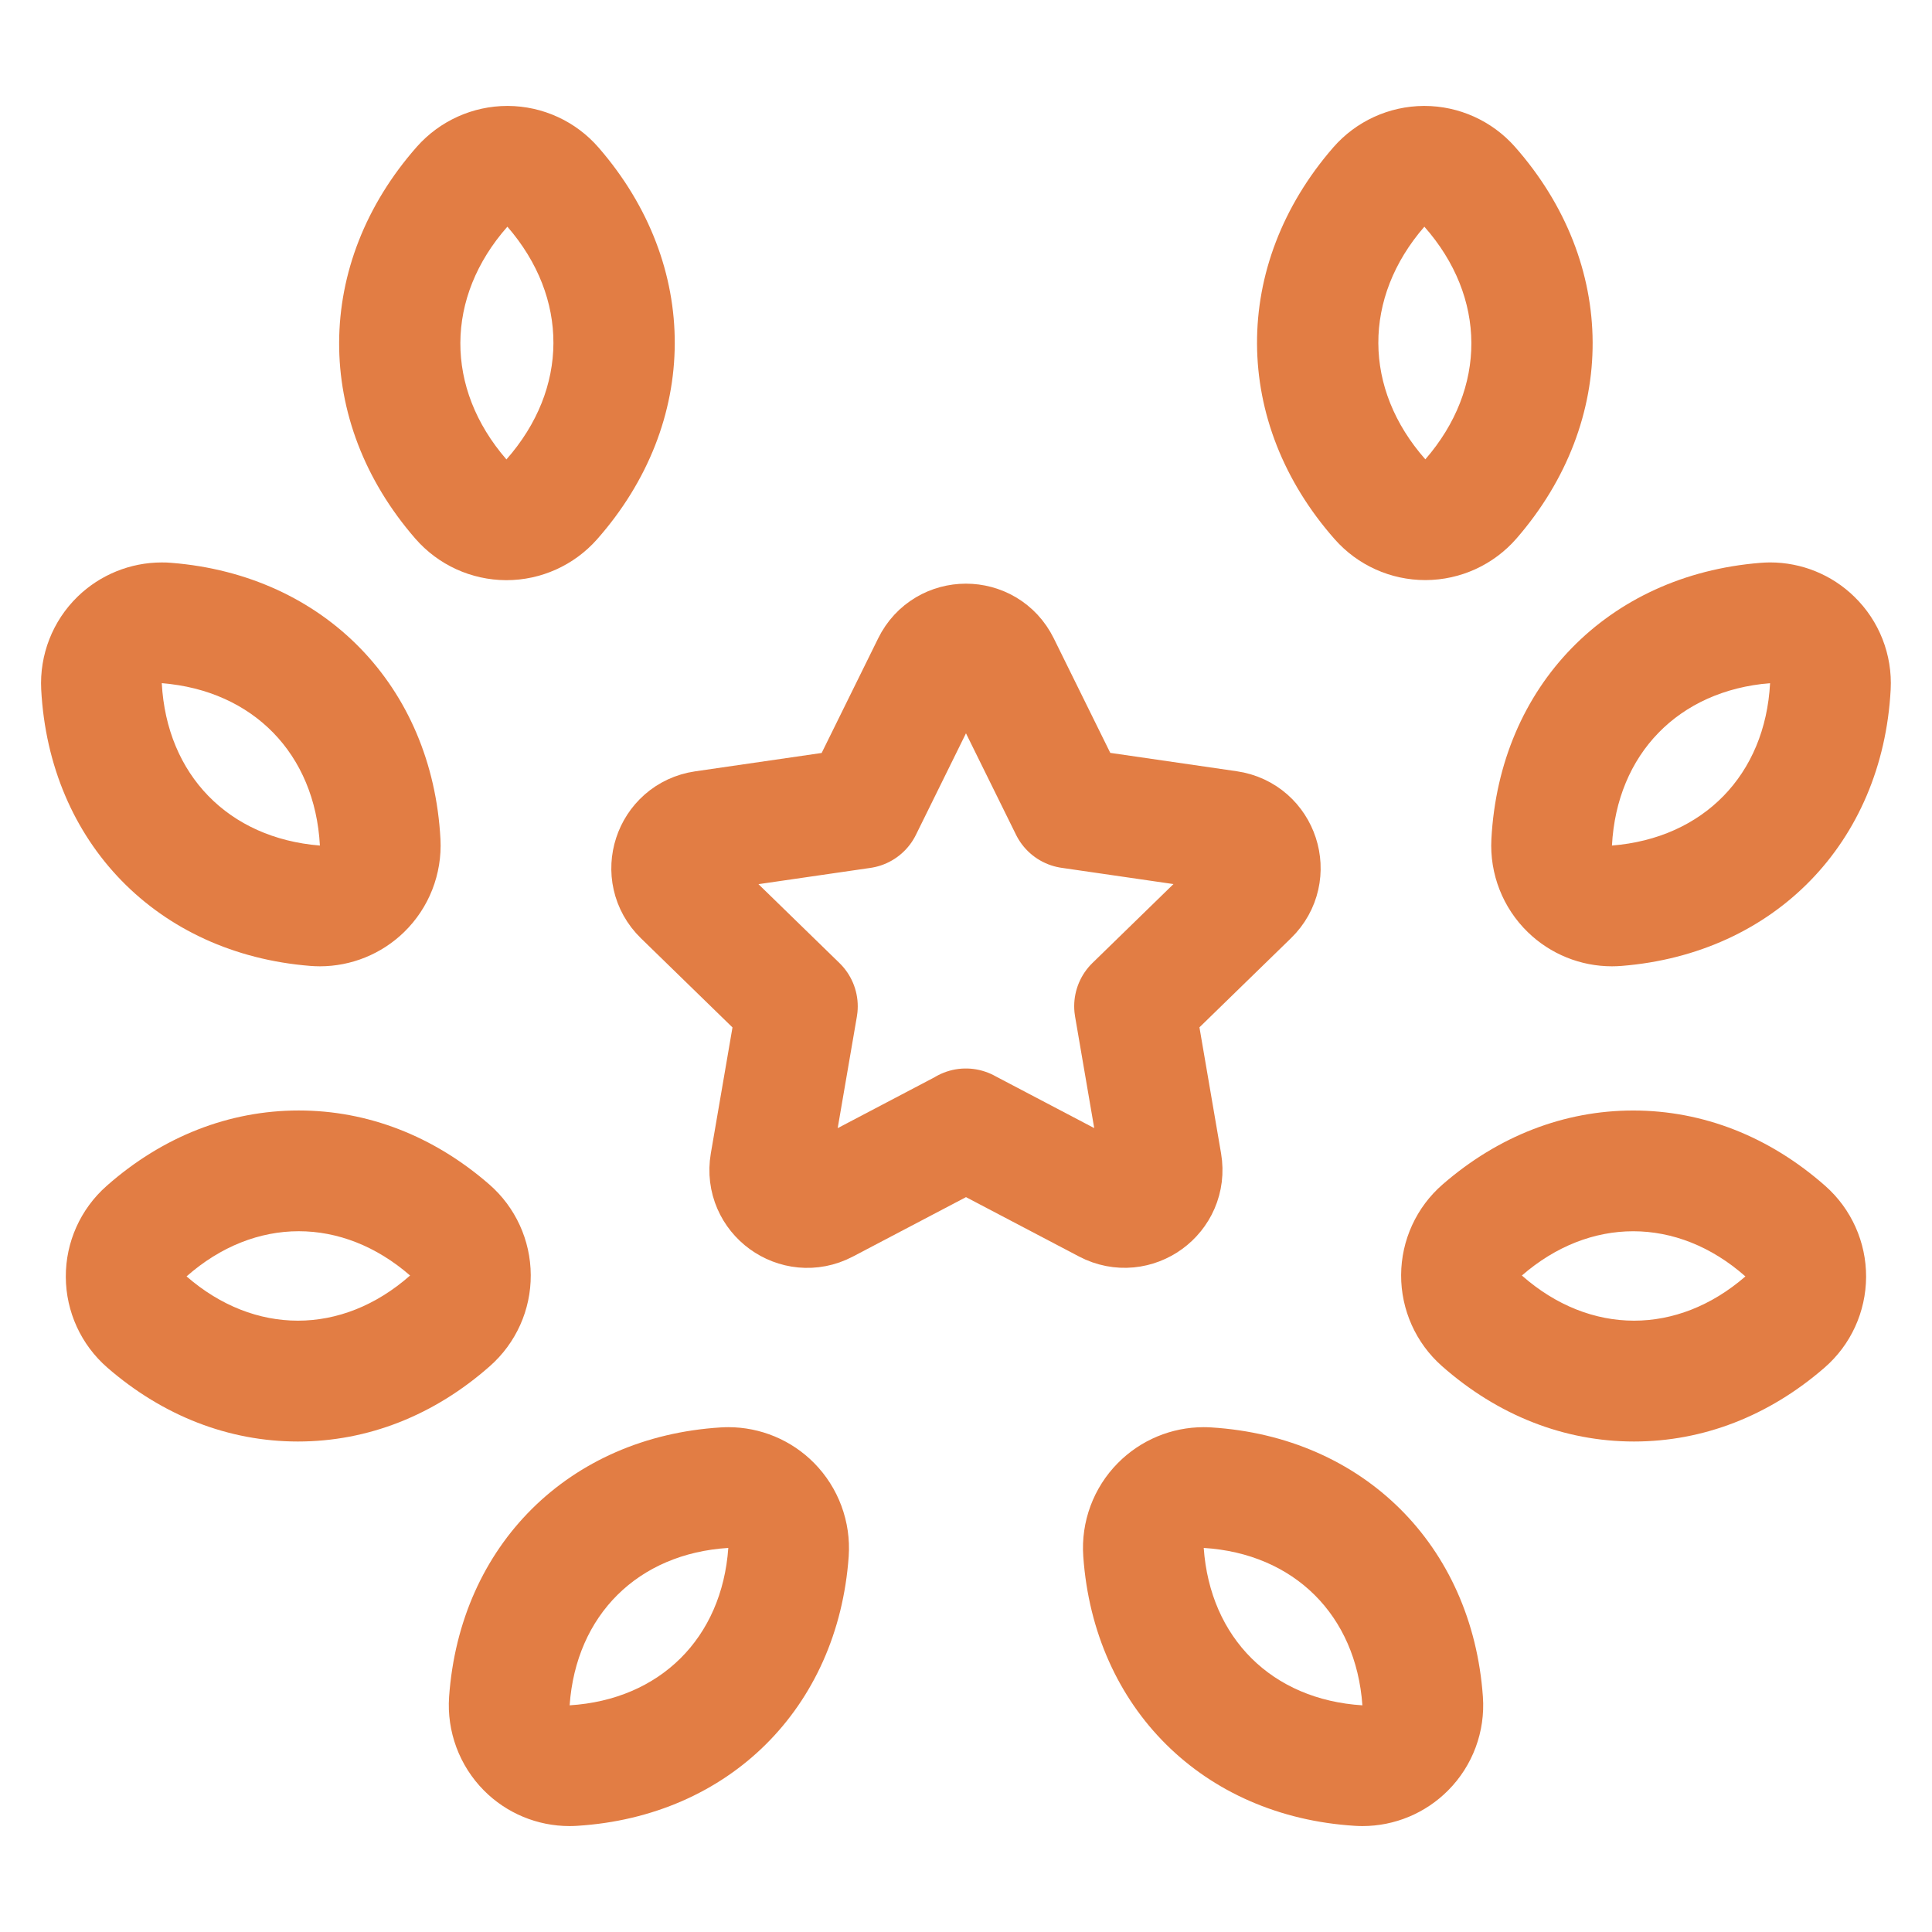
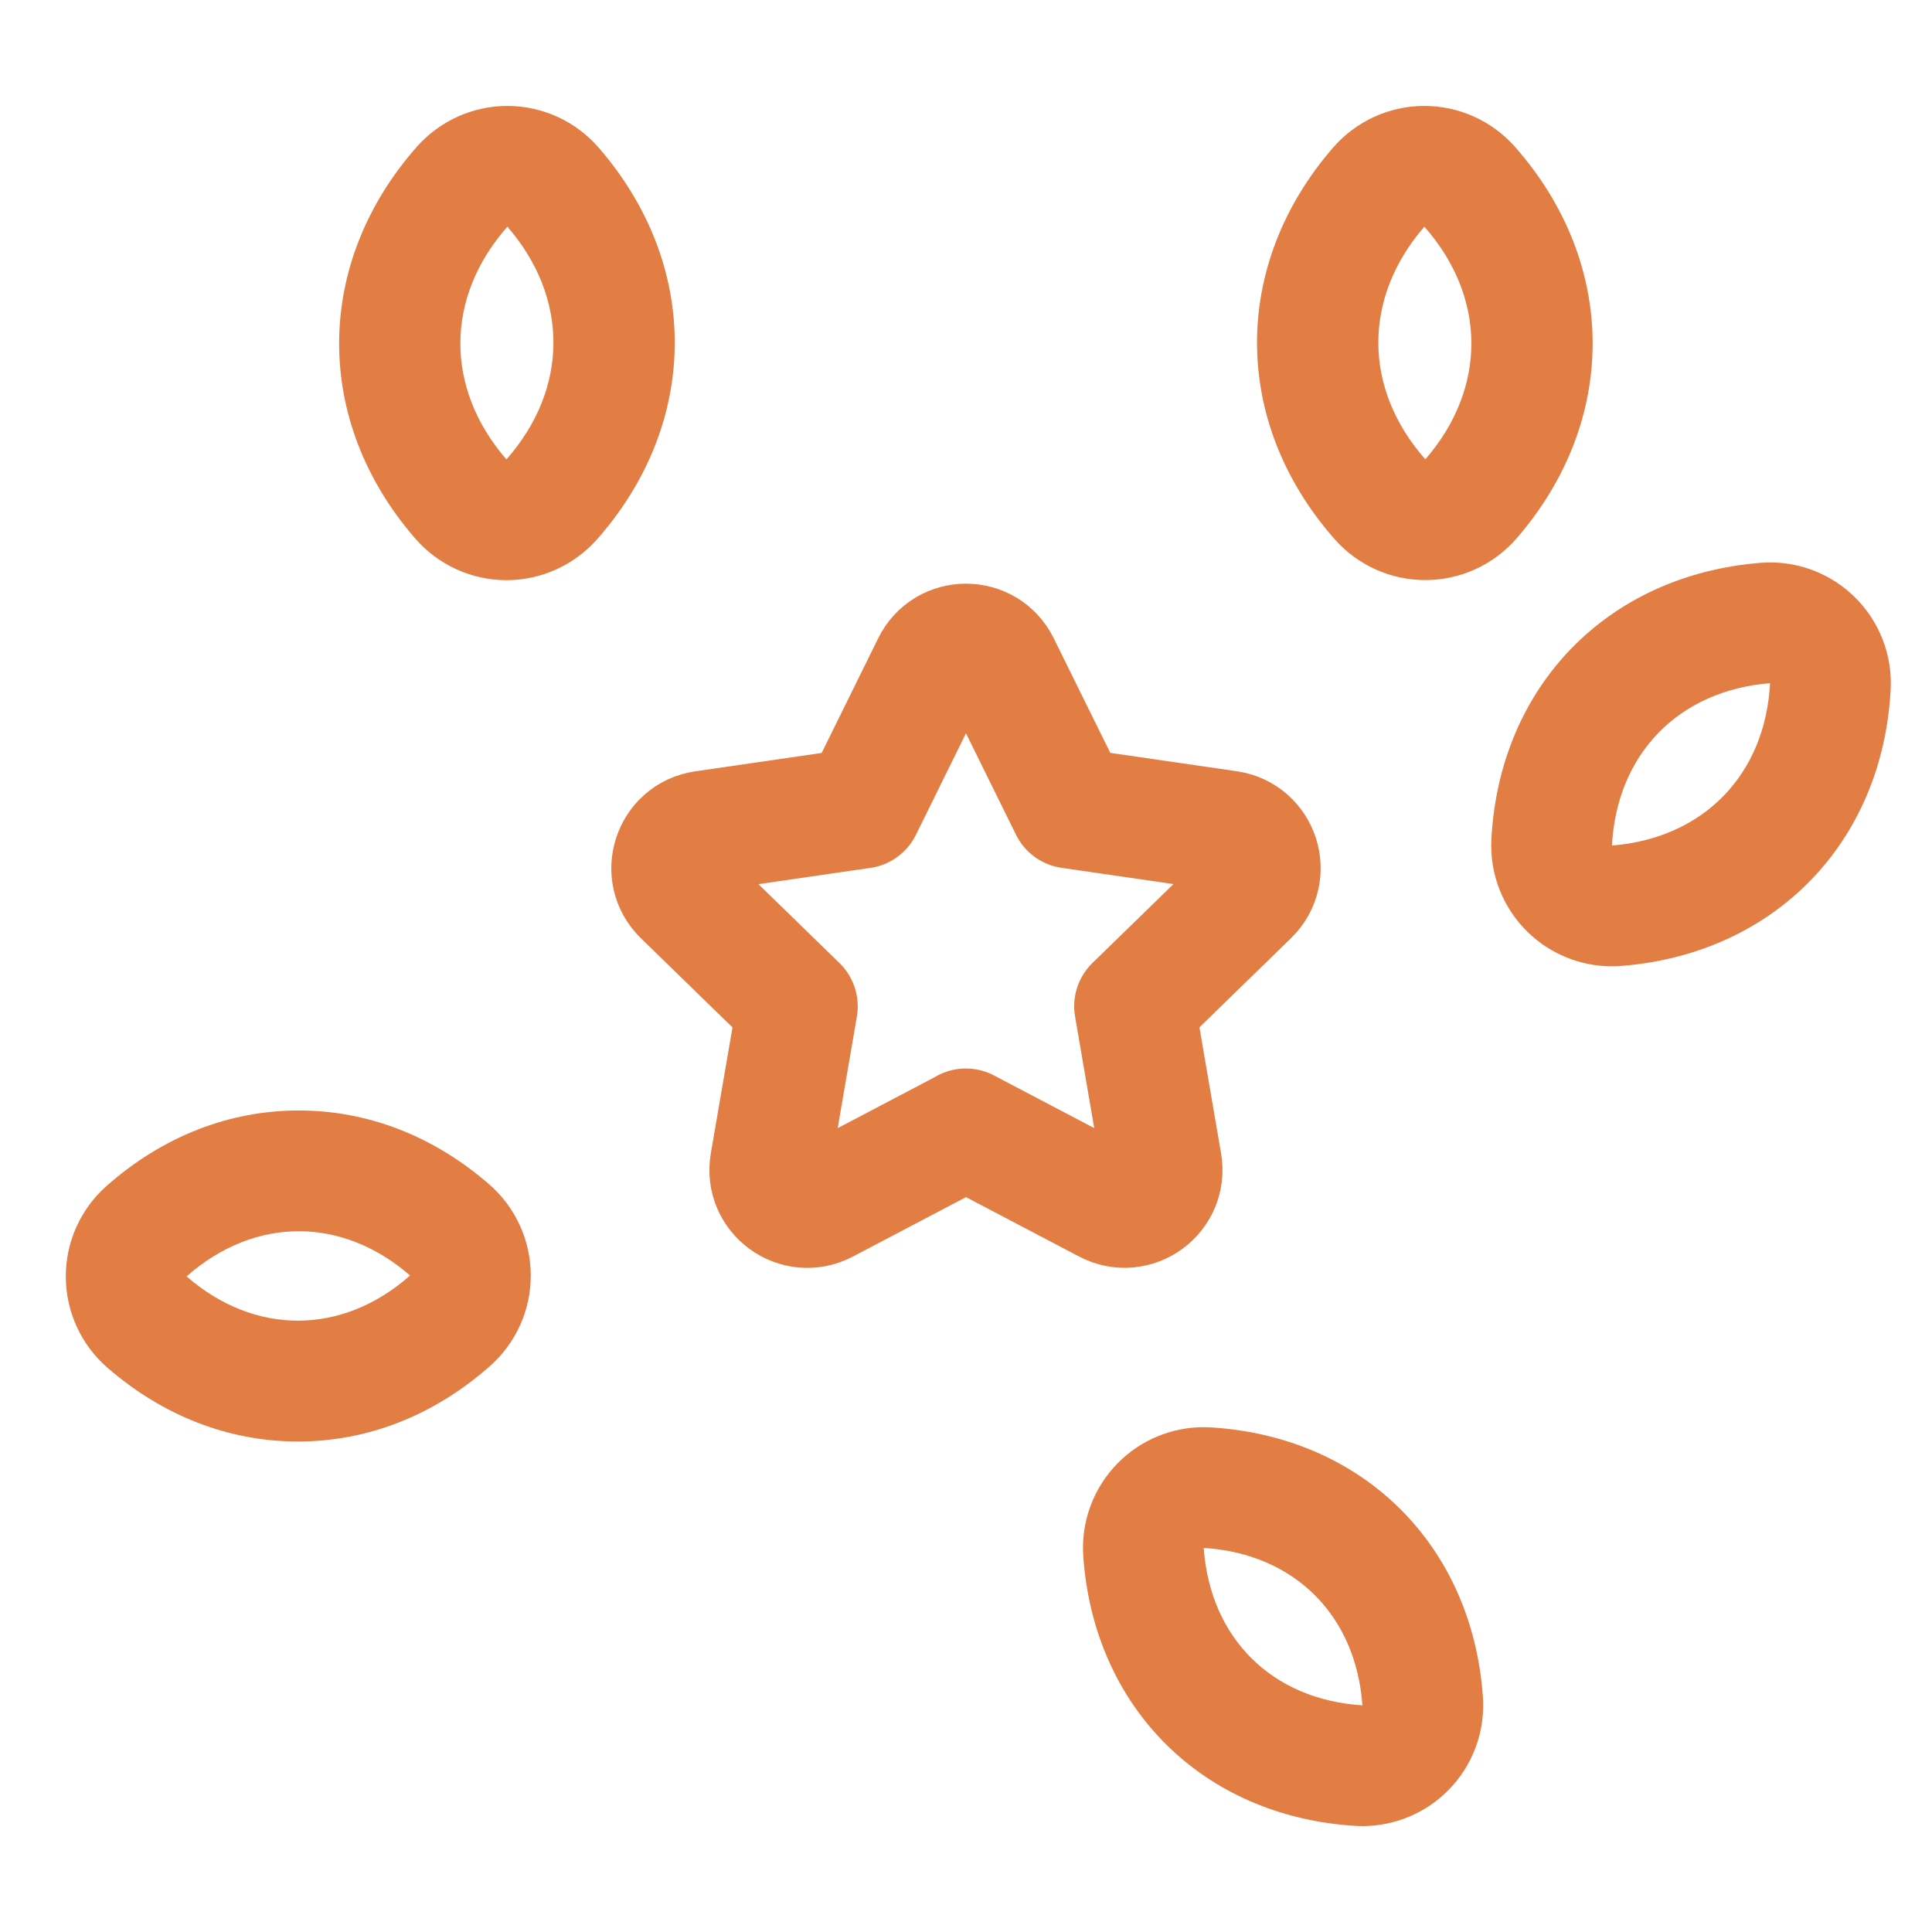
<svg xmlns="http://www.w3.org/2000/svg" width="64" height="64" viewBox="0 0 64 64" fill="none">
  <path d="M31.995 37.395L36.675 39.853C37.587 40.333 38.651 39.557 38.478 38.544L37.584 33.333L41.371 29.645C42.11 28.928 41.702 27.675 40.683 27.528L35.451 26.768L33.112 22.027C32.657 21.104 31.339 21.104 30.886 22.027L28.547 26.771L23.315 27.531C22.297 27.68 21.889 28.931 22.627 29.648L26.414 33.336L25.518 38.547C25.345 39.56 26.409 40.333 27.32 39.856L32.001 37.397" stroke="#E27D44" stroke-width="4" stroke-linecap="round" stroke-linejoin="round" />
-   <path fill-rule="evenodd" clip-rule="evenodd" d="M23.877 47.285C23.96 47.28 24.042 47.277 24.125 47.277C25.189 47.277 26.213 47.701 26.965 48.461C27.776 49.28 28.194 50.411 28.114 51.56C27.757 56.584 24.141 60.171 19.114 60.483C19.032 60.488 18.949 60.491 18.866 60.491C17.802 60.491 16.778 60.067 16.026 59.307C15.216 58.488 14.797 57.357 14.877 56.208C15.234 51.184 18.85 47.597 23.877 47.285ZM24.126 51.277C23.915 54.267 21.862 56.304 18.87 56.491C19.081 53.499 21.134 51.464 24.126 51.277Z" fill="#E27D44" />
  <path fill-rule="evenodd" clip-rule="evenodd" d="M3.532 39.285C5.382 37.65 7.585 36.786 9.897 36.786C12.182 36.786 14.364 37.632 16.204 39.232C17.076 39.989 17.577 41.085 17.582 42.237C17.588 43.392 17.094 44.49 16.23 45.253C14.38 46.888 12.18 47.752 9.868 47.752C7.582 47.752 5.401 46.906 3.558 45.306C2.686 44.549 2.185 43.453 2.18 42.301C2.174 41.146 2.668 40.048 3.532 39.285ZM13.585 42.253C12.46 41.275 11.177 40.786 9.897 40.786C8.604 40.786 7.31 41.285 6.18 42.282C7.305 43.261 8.588 43.749 9.868 43.749C11.161 43.749 12.454 43.251 13.585 42.253Z" fill="#E27D44" />
-   <path fill-rule="evenodd" clip-rule="evenodd" d="M2.57 19.765C3.319 19.037 4.322 18.632 5.359 18.632C5.466 18.632 5.573 18.634 5.679 18.645C10.741 19.048 14.322 22.728 14.591 27.8C14.65 28.952 14.213 30.072 13.386 30.877C12.637 31.605 11.634 32.01 10.597 32.01C10.49 32.01 10.383 32.005 10.277 31.997C5.215 31.592 1.634 27.914 1.365 22.842C1.306 21.69 1.743 20.57 2.57 19.765ZM5.359 22.631C8.389 22.874 10.434 24.976 10.597 28.01C7.567 27.767 5.522 25.666 5.359 22.631Z" fill="#E27D44" />
  <path fill-rule="evenodd" clip-rule="evenodd" d="M13.809 4.861C14.569 4.003 15.662 3.509 16.809 3.509H16.825C17.977 3.515 19.073 4.016 19.831 4.891C23.212 8.784 23.191 14 19.777 17.867C19.017 18.725 17.924 19.219 16.777 19.219H16.761C15.607 19.213 14.513 18.712 13.756 17.84C10.374 13.947 10.396 8.731 13.809 4.861ZM16.808 7.509C18.853 9.867 18.84 12.877 16.776 15.219C14.731 12.861 14.741 9.851 16.808 7.509Z" fill="#E27D44" />
  <path fill-rule="evenodd" clip-rule="evenodd" d="M37.035 48.461C37.789 47.701 38.811 47.277 39.875 47.277C39.957 47.277 40.04 47.28 40.123 47.285C45.152 47.597 48.768 51.184 49.123 56.208C49.205 57.357 48.787 58.488 47.973 59.307C47.219 60.067 46.197 60.491 45.133 60.491C45.051 60.491 44.968 60.488 44.885 60.483C39.856 60.171 36.24 56.584 35.885 51.56C35.803 50.411 36.221 49.28 37.035 48.461ZM39.875 51.277C42.867 51.464 44.92 53.501 45.131 56.491C42.139 56.304 40.086 54.267 39.875 51.277Z" fill="#E27D44" />
-   <path fill-rule="evenodd" clip-rule="evenodd" d="M47.793 39.232C49.635 37.632 51.817 36.787 54.102 36.787C56.414 36.787 58.614 37.651 60.465 39.285C61.329 40.048 61.822 41.149 61.817 42.301C61.811 43.456 61.31 44.552 60.438 45.307C58.595 46.907 56.414 47.752 54.129 47.752C51.817 47.752 49.617 46.888 47.766 45.253C46.902 44.491 46.409 43.389 46.414 42.237C46.419 41.083 46.921 39.987 47.793 39.232ZM57.819 42.283C56.689 41.285 55.395 40.787 54.102 40.787C52.822 40.787 51.539 41.275 50.414 42.253C51.545 43.251 52.838 43.749 54.131 43.749C55.411 43.749 56.694 43.259 57.819 42.283Z" fill="#E27D44" />
  <path fill-rule="evenodd" clip-rule="evenodd" d="M58.316 18.645C58.423 18.637 58.529 18.631 58.636 18.631C59.673 18.631 60.676 19.034 61.425 19.765C62.252 20.567 62.692 21.69 62.631 22.842C62.361 27.914 58.78 31.591 53.719 31.997C53.612 32.005 53.505 32.01 53.399 32.01C52.361 32.01 51.359 31.607 50.609 30.877C49.783 30.074 49.343 28.951 49.404 27.799C49.673 22.727 53.255 19.05 58.316 18.645ZM58.636 22.631C58.476 25.666 56.428 27.767 53.398 28.01C53.559 24.975 55.606 22.874 58.636 22.631Z" fill="#E27D44" />
  <path fill-rule="evenodd" clip-rule="evenodd" d="M47.167 3.509H47.183C48.33 3.509 49.423 4.003 50.183 4.861C53.597 8.728 53.618 13.941 50.237 17.837C49.479 18.709 48.383 19.211 47.231 19.216H47.215C46.066 19.216 44.975 18.725 44.215 17.864C40.802 13.997 40.781 8.784 44.162 4.888C44.919 4.016 46.015 3.515 47.167 3.509ZM47.184 7.509C49.248 9.848 49.261 12.861 47.216 15.216C45.152 12.877 45.139 9.867 47.184 7.509Z" fill="#E27D44" />
</svg>